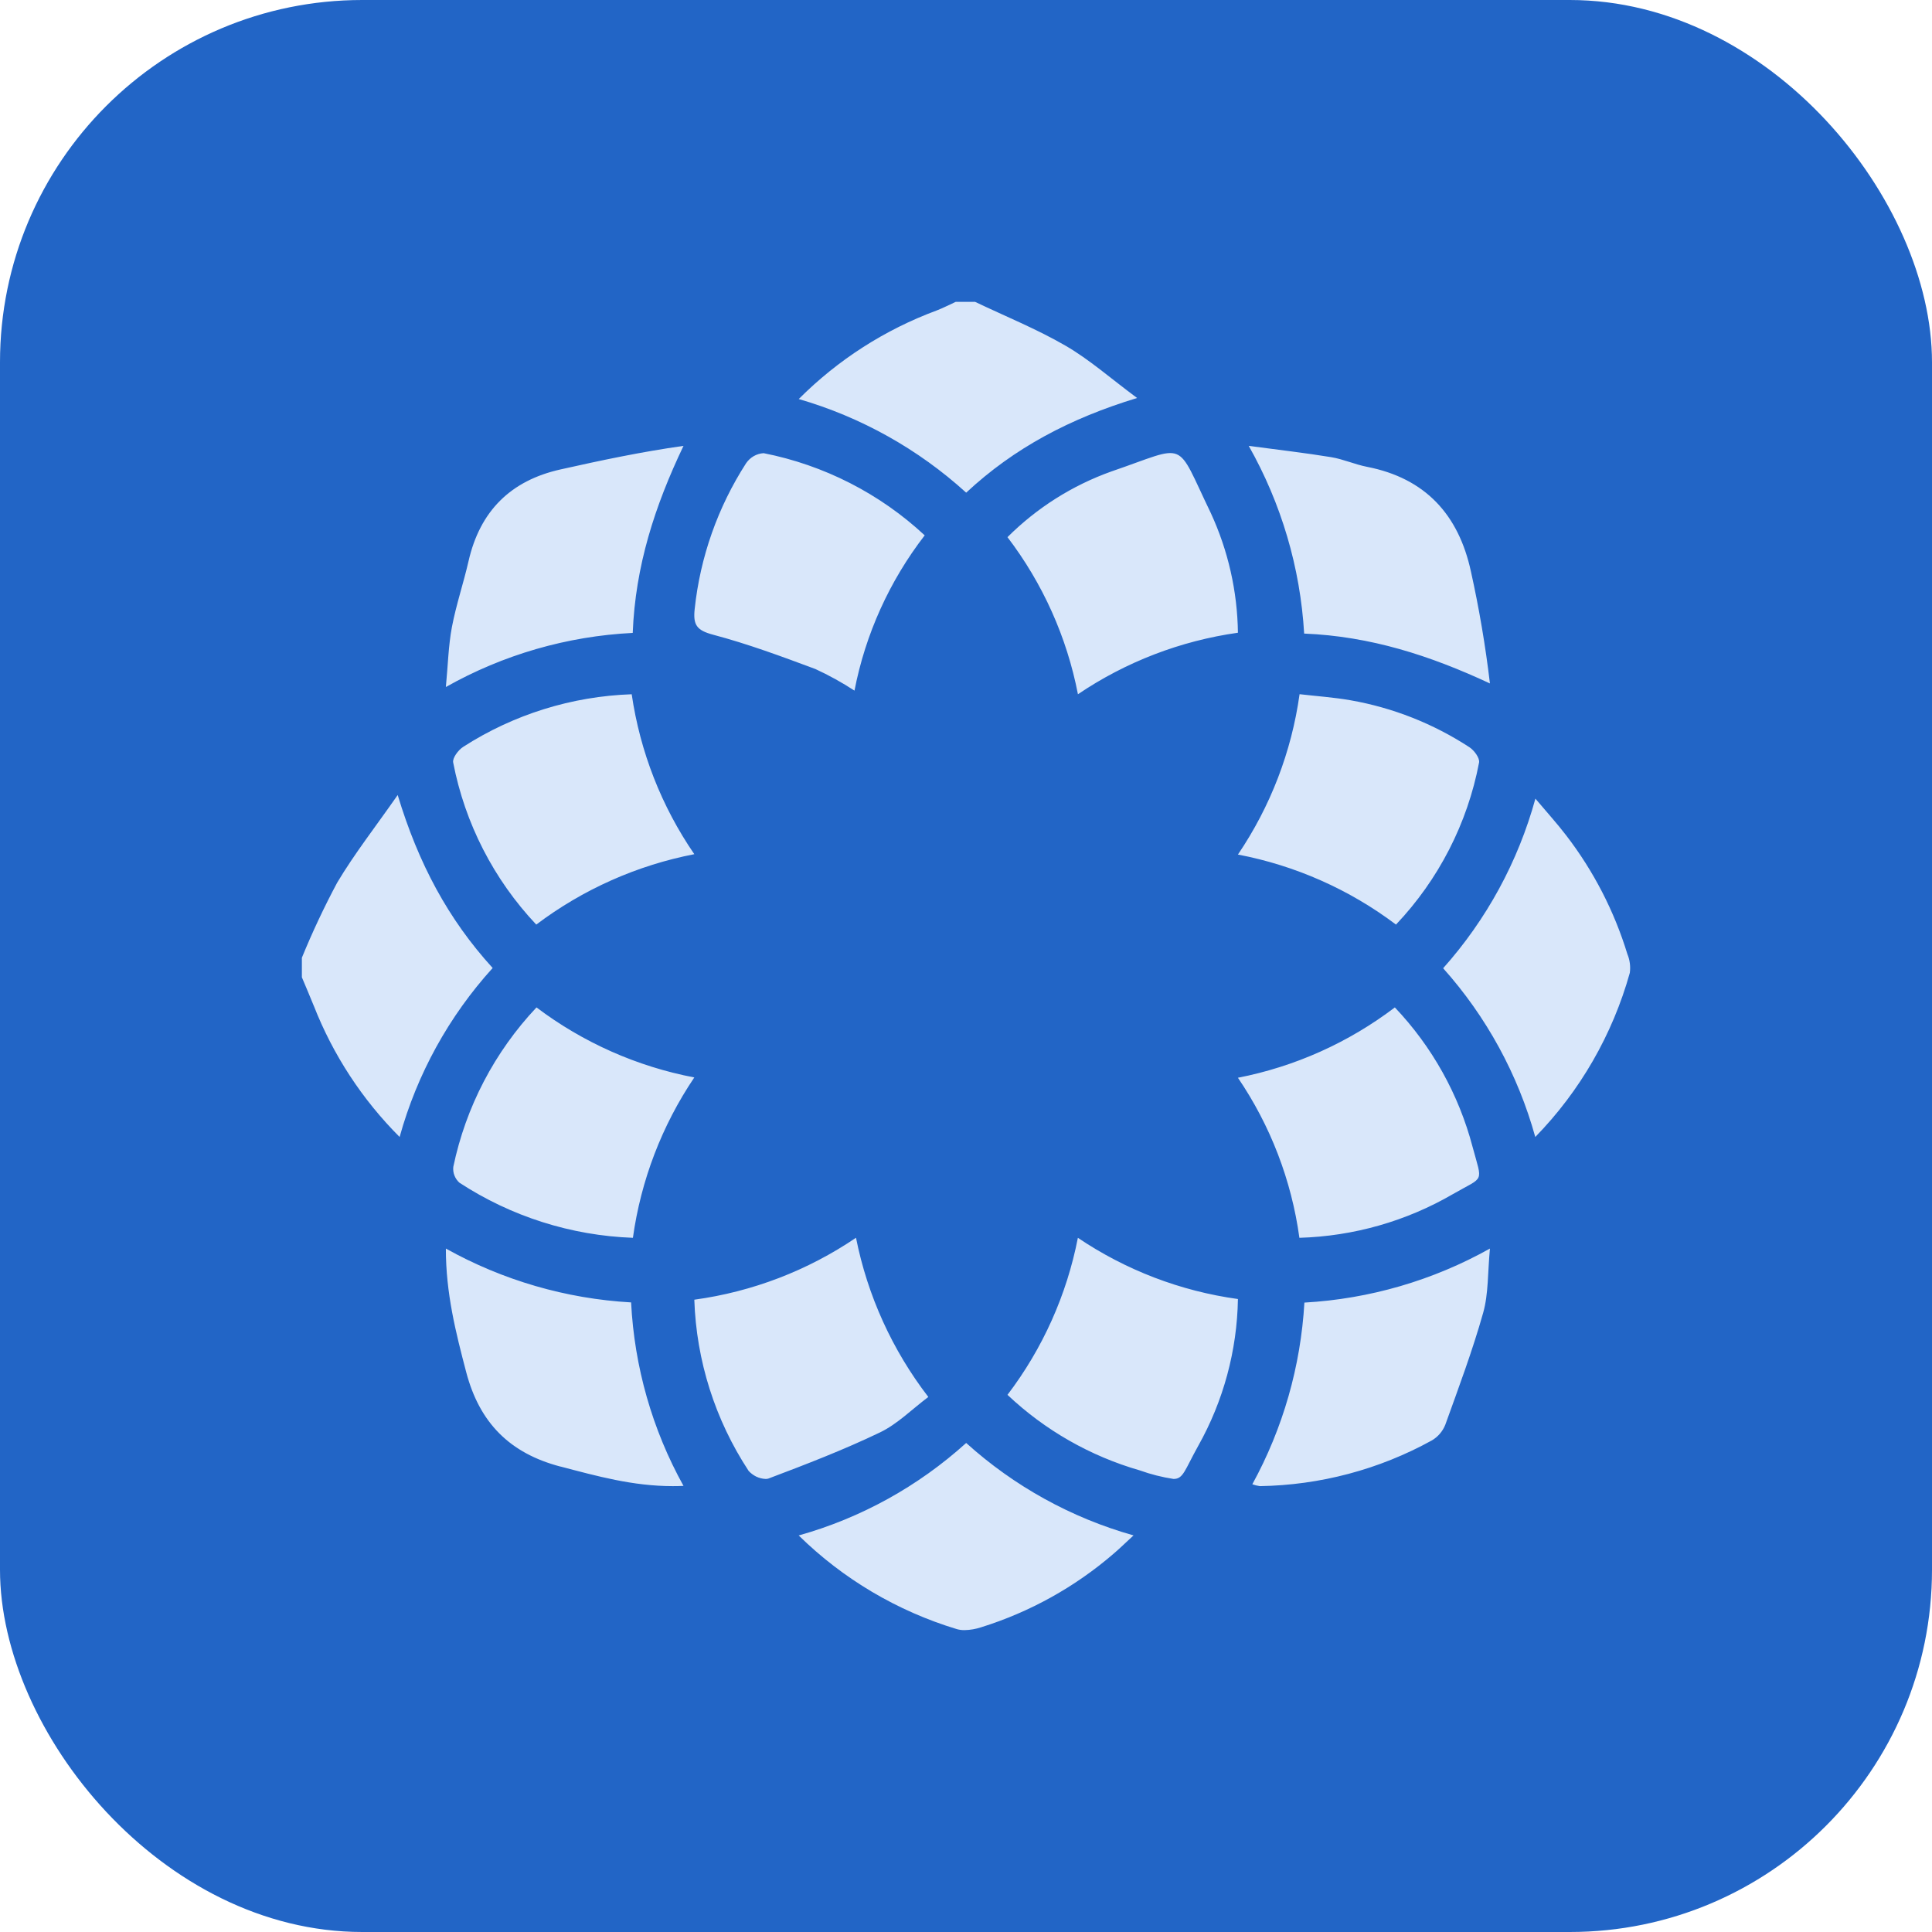
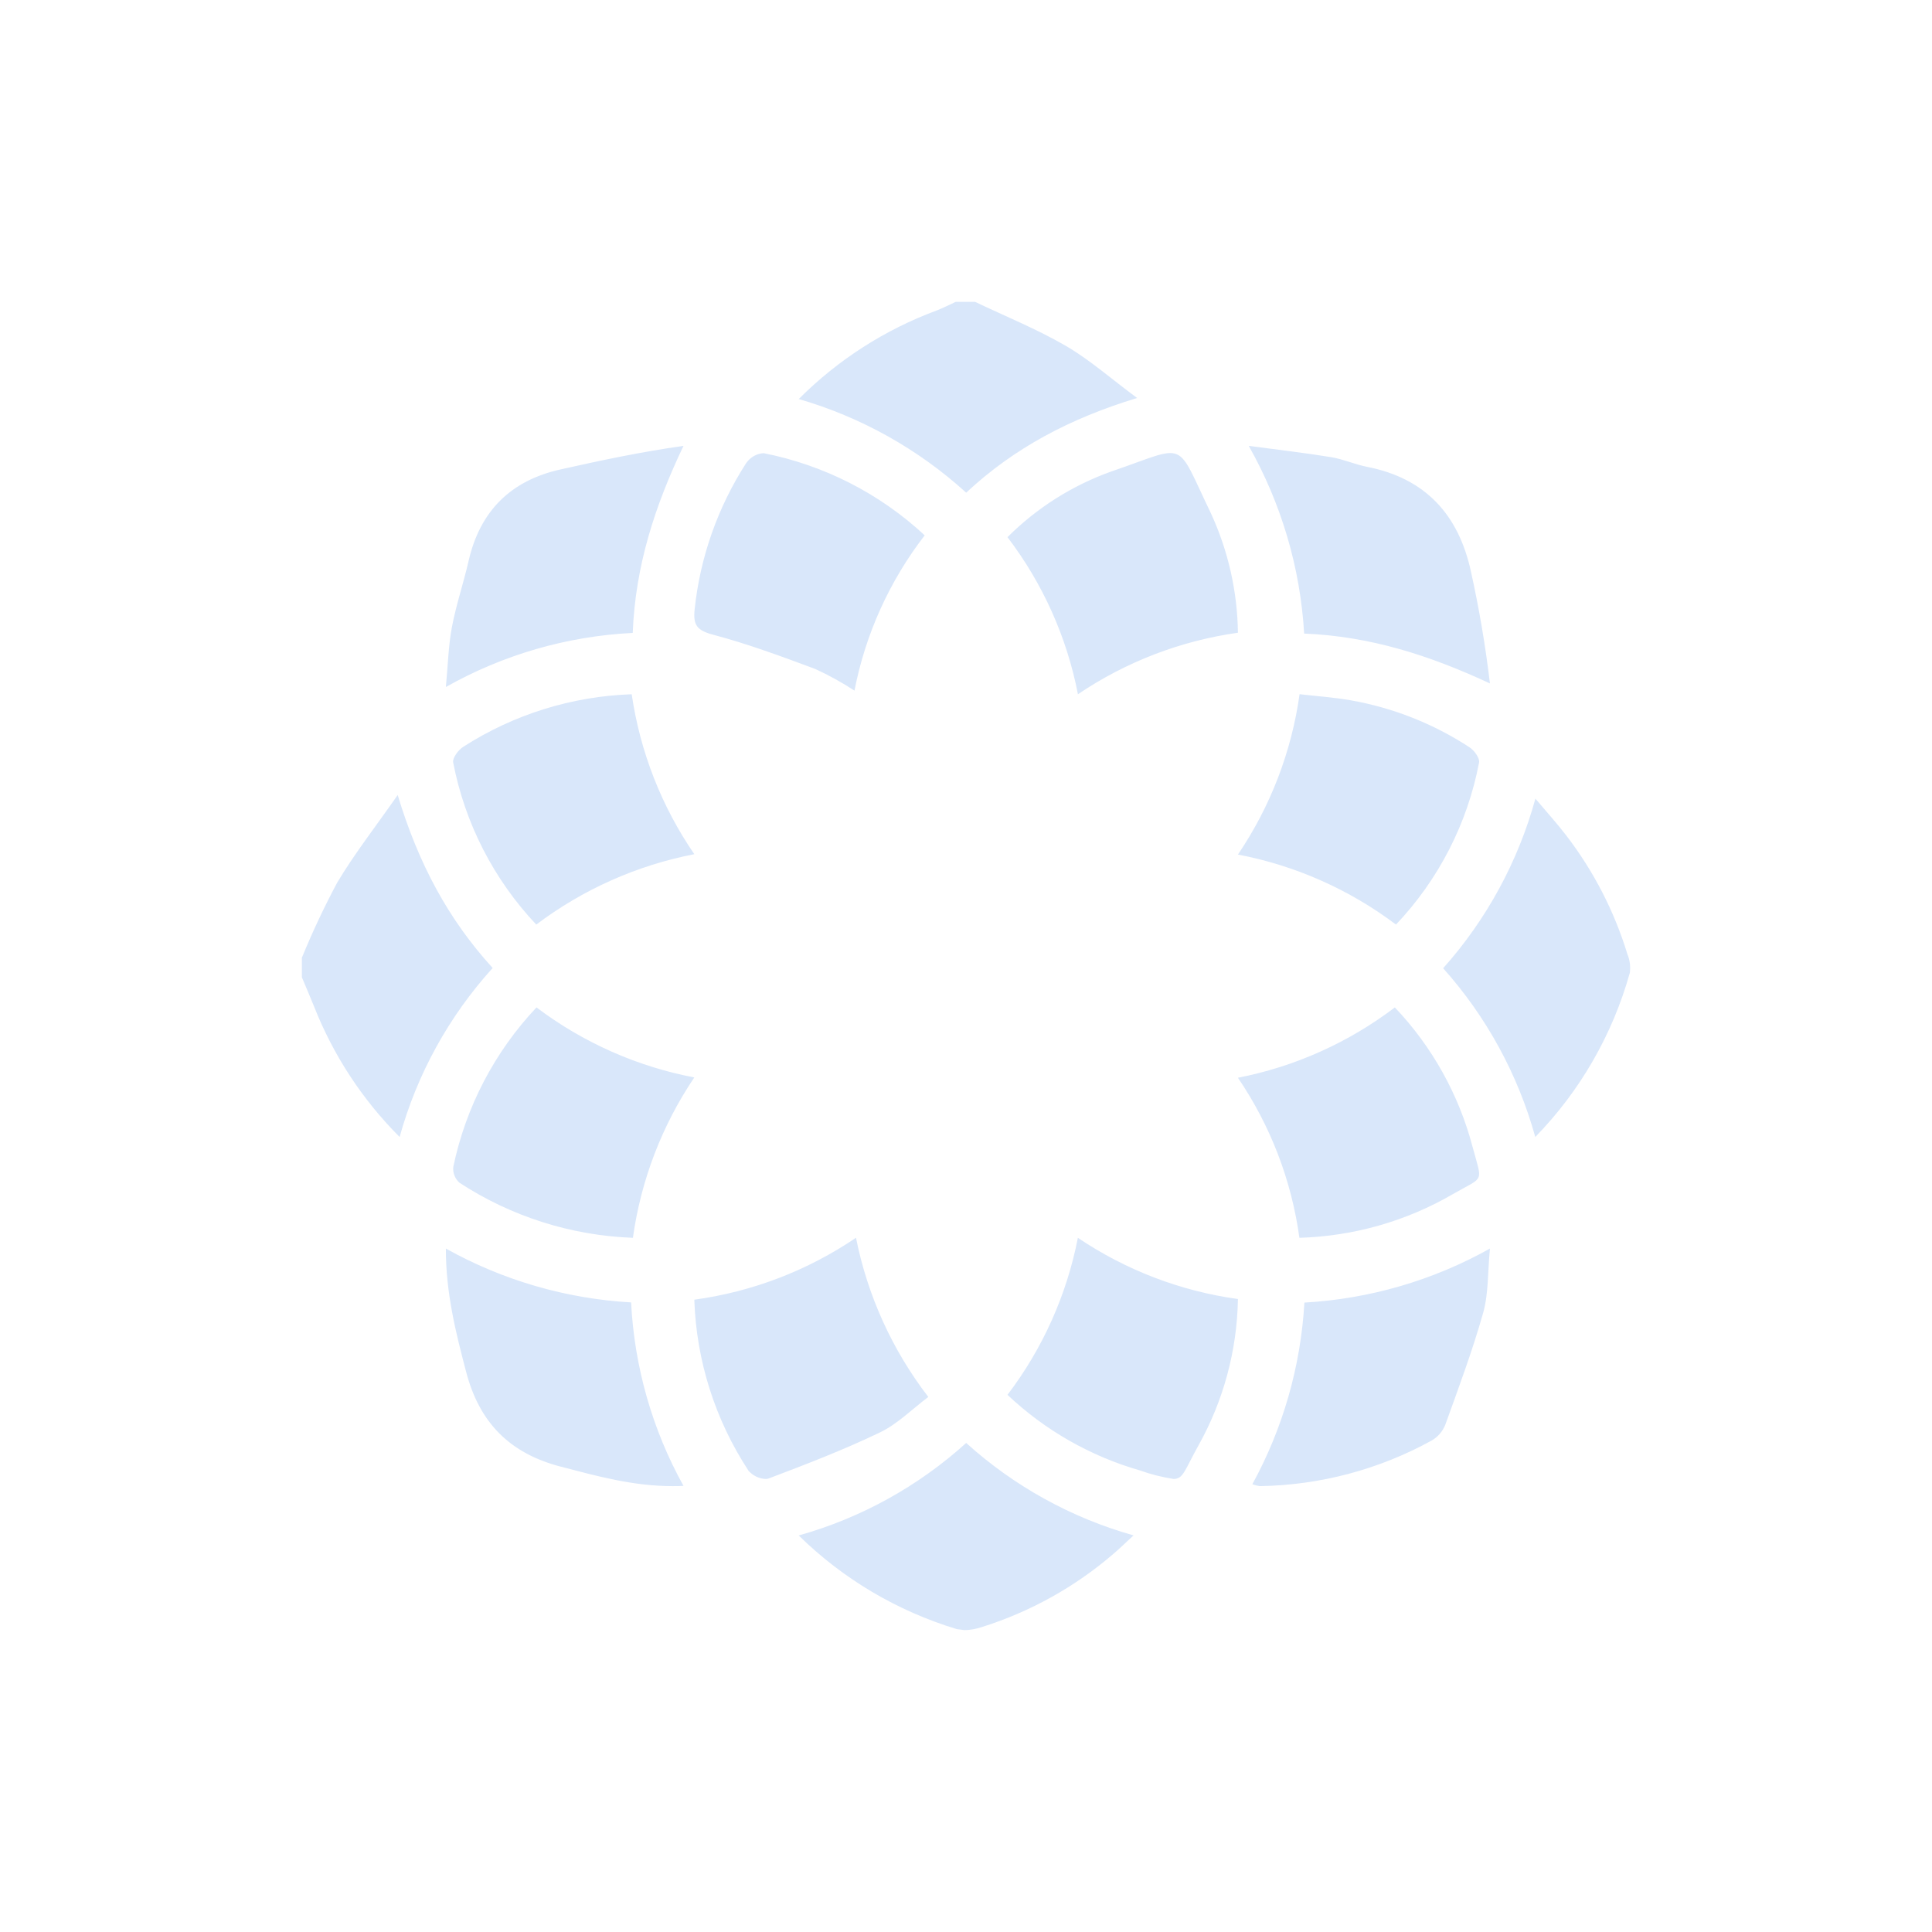
<svg xmlns="http://www.w3.org/2000/svg" width="32" height="32" viewBox="0 0 32 32" fill="none">
-   <rect width="32" height="32" rx="6" fill="#2265C6" />
-   <path d="M15.847 26.983C14.862 26.685 13.963 26.153 13.229 25.432C14.26 25.143 15.209 24.618 16.003 23.9C16.797 24.617 17.745 25.141 18.775 25.431C18.643 25.552 18.548 25.646 18.446 25.733C17.805 26.286 17.058 26.701 16.25 26.953C16.162 26.982 16.07 26.998 15.977 27C15.933 27.001 15.889 26.995 15.847 26.983ZM20.742 24.585C21.25 23.658 21.544 22.63 21.605 21.575C22.684 21.514 23.735 21.208 24.678 20.68C24.64 21.082 24.655 21.428 24.566 21.744C24.389 22.372 24.159 22.986 23.938 23.6C23.894 23.709 23.816 23.8 23.714 23.859C22.842 24.34 21.864 24.599 20.868 24.615H20.867C20.825 24.609 20.783 24.599 20.742 24.584V24.585ZM9.286 24.292C8.444 24.072 7.942 23.567 7.721 22.724C7.549 22.068 7.384 21.419 7.385 20.68C8.327 21.206 9.376 21.511 10.453 21.572C10.507 22.638 10.803 23.678 11.321 24.611C11.261 24.614 11.201 24.615 11.142 24.615C10.483 24.615 9.888 24.449 9.286 24.291L9.286 24.292ZM18.881 24.355C18.06 24.119 17.308 23.69 16.687 23.103C17.27 22.337 17.669 21.447 17.853 20.502C18.648 21.038 19.554 21.385 20.504 21.516C20.49 22.368 20.264 23.204 19.847 23.947C19.621 24.352 19.601 24.496 19.438 24.496C19.248 24.467 19.062 24.42 18.881 24.355V24.355ZM12.398 24.36C11.844 23.516 11.533 22.536 11.5 21.527C12.46 21.396 13.376 21.045 14.178 20.501C14.369 21.461 14.78 22.363 15.376 23.138C15.104 23.342 14.864 23.587 14.574 23.726C13.974 24.014 13.351 24.254 12.729 24.489C12.714 24.494 12.697 24.497 12.681 24.496C12.627 24.494 12.574 24.48 12.525 24.457C12.477 24.433 12.433 24.4 12.397 24.36L12.398 24.36ZM20.504 17.851C21.448 17.667 22.337 17.268 23.103 16.686C23.719 17.334 24.162 18.128 24.39 18.994C24.555 19.608 24.593 19.474 24.065 19.778C23.291 20.228 22.417 20.476 21.522 20.502C21.392 19.551 21.043 18.644 20.504 17.851V17.851ZM7.609 19.589C7.573 19.557 7.545 19.516 7.527 19.47C7.509 19.425 7.503 19.376 7.508 19.327C7.715 18.336 8.192 17.422 8.886 16.686C9.657 17.268 10.551 17.665 11.5 17.846C10.963 18.642 10.615 19.551 10.483 20.502C9.46 20.465 8.466 20.149 7.609 19.589L7.609 19.589ZM23.903 16.037C24.622 15.231 25.145 14.27 25.431 13.228C25.622 13.455 25.79 13.639 25.942 13.838C26.394 14.426 26.737 15.091 26.954 15.801C26.995 15.899 27.009 16.007 26.995 16.113C26.709 17.136 26.171 18.072 25.429 18.832C25.142 17.796 24.62 16.839 23.903 16.037L23.903 16.037ZM5.197 16.659C5.133 16.501 5.066 16.344 5 16.187V15.863C5.174 15.438 5.369 15.023 5.585 14.619C5.869 14.143 6.214 13.702 6.587 13.168C6.931 14.306 7.425 15.227 8.16 16.033C7.435 16.833 6.907 17.791 6.619 18.832C6 18.213 5.516 17.473 5.197 16.658L5.197 16.659ZM20.504 14.154C21.043 13.358 21.392 12.45 21.525 11.498C21.808 11.531 22.092 11.55 22.371 11.599C23.071 11.722 23.74 11.986 24.336 12.375C24.416 12.426 24.512 12.556 24.498 12.63C24.306 13.638 23.828 14.569 23.122 15.314C22.35 14.732 21.454 14.335 20.504 14.154L20.504 14.154ZM7.506 12.629C7.491 12.555 7.592 12.42 7.674 12.369C8.508 11.833 9.472 11.533 10.463 11.499C10.602 12.45 10.956 13.356 11.5 14.148C10.55 14.332 9.655 14.731 8.882 15.314C8.178 14.568 7.7 13.636 7.506 12.629L7.506 12.629ZM16.687 8.897C17.174 8.411 17.762 8.039 18.41 7.808C19.692 7.37 19.455 7.257 20.055 8.498C20.342 9.12 20.495 9.795 20.504 10.48C19.554 10.614 18.648 10.962 17.854 11.499C17.671 10.553 17.271 9.663 16.687 8.897V8.897ZM13.505 11.081C12.947 10.873 12.386 10.665 11.812 10.513C11.543 10.441 11.477 10.355 11.506 10.088C11.597 9.227 11.889 8.4 12.358 7.672C12.391 7.624 12.434 7.584 12.484 7.555C12.535 7.526 12.591 7.509 12.649 7.506C13.647 7.703 14.571 8.174 15.316 8.867C14.733 9.622 14.334 10.503 14.153 11.439C13.946 11.304 13.729 11.184 13.505 11.081V11.081ZM7.485 10.386C7.555 10.018 7.677 9.659 7.761 9.292C7.95 8.465 8.458 7.959 9.285 7.775C9.954 7.625 10.626 7.483 11.321 7.385C10.845 8.382 10.523 9.376 10.48 10.483C9.393 10.537 8.333 10.844 7.385 11.379C7.42 11.011 7.427 10.694 7.485 10.386V10.386ZM21.601 10.495C21.537 9.401 21.222 8.338 20.683 7.385C21.193 7.453 21.622 7.502 22.048 7.572C22.249 7.605 22.441 7.693 22.642 7.732C23.61 7.921 24.159 8.526 24.363 9.465C24.499 10.078 24.604 10.697 24.678 11.32C23.686 10.858 22.701 10.539 21.601 10.494V10.495ZM13.229 6.61C13.877 5.96 14.658 5.459 15.518 5.141C15.624 5.1 15.725 5.047 15.829 5H16.151C16.652 5.239 17.17 5.449 17.649 5.726C18.044 5.955 18.393 6.265 18.834 6.592C17.729 6.928 16.801 7.416 16.003 8.16C15.209 7.438 14.26 6.908 13.229 6.609L13.229 6.61Z" fill="#D9E7FA" />
+   <path d="M15.847 26.983C14.862 26.685 13.963 26.153 13.229 25.432C14.26 25.143 15.209 24.618 16.003 23.9C16.797 24.617 17.745 25.141 18.775 25.431C18.643 25.552 18.548 25.646 18.446 25.733C17.805 26.286 17.058 26.701 16.25 26.953C16.162 26.982 16.07 26.998 15.977 27ZM20.742 24.585C21.25 23.658 21.544 22.63 21.605 21.575C22.684 21.514 23.735 21.208 24.678 20.68C24.64 21.082 24.655 21.428 24.566 21.744C24.389 22.372 24.159 22.986 23.938 23.6C23.894 23.709 23.816 23.8 23.714 23.859C22.842 24.34 21.864 24.599 20.868 24.615H20.867C20.825 24.609 20.783 24.599 20.742 24.584V24.585ZM9.286 24.292C8.444 24.072 7.942 23.567 7.721 22.724C7.549 22.068 7.384 21.419 7.385 20.68C8.327 21.206 9.376 21.511 10.453 21.572C10.507 22.638 10.803 23.678 11.321 24.611C11.261 24.614 11.201 24.615 11.142 24.615C10.483 24.615 9.888 24.449 9.286 24.291L9.286 24.292ZM18.881 24.355C18.06 24.119 17.308 23.69 16.687 23.103C17.27 22.337 17.669 21.447 17.853 20.502C18.648 21.038 19.554 21.385 20.504 21.516C20.49 22.368 20.264 23.204 19.847 23.947C19.621 24.352 19.601 24.496 19.438 24.496C19.248 24.467 19.062 24.42 18.881 24.355V24.355ZM12.398 24.36C11.844 23.516 11.533 22.536 11.5 21.527C12.46 21.396 13.376 21.045 14.178 20.501C14.369 21.461 14.78 22.363 15.376 23.138C15.104 23.342 14.864 23.587 14.574 23.726C13.974 24.014 13.351 24.254 12.729 24.489C12.714 24.494 12.697 24.497 12.681 24.496C12.627 24.494 12.574 24.48 12.525 24.457C12.477 24.433 12.433 24.4 12.397 24.36L12.398 24.36ZM20.504 17.851C21.448 17.667 22.337 17.268 23.103 16.686C23.719 17.334 24.162 18.128 24.39 18.994C24.555 19.608 24.593 19.474 24.065 19.778C23.291 20.228 22.417 20.476 21.522 20.502C21.392 19.551 21.043 18.644 20.504 17.851V17.851ZM7.609 19.589C7.573 19.557 7.545 19.516 7.527 19.47C7.509 19.425 7.503 19.376 7.508 19.327C7.715 18.336 8.192 17.422 8.886 16.686C9.657 17.268 10.551 17.665 11.5 17.846C10.963 18.642 10.615 19.551 10.483 20.502C9.46 20.465 8.466 20.149 7.609 19.589L7.609 19.589ZM23.903 16.037C24.622 15.231 25.145 14.27 25.431 13.228C25.622 13.455 25.79 13.639 25.942 13.838C26.394 14.426 26.737 15.091 26.954 15.801C26.995 15.899 27.009 16.007 26.995 16.113C26.709 17.136 26.171 18.072 25.429 18.832C25.142 17.796 24.62 16.839 23.903 16.037L23.903 16.037ZM5.197 16.659C5.133 16.501 5.066 16.344 5 16.187V15.863C5.174 15.438 5.369 15.023 5.585 14.619C5.869 14.143 6.214 13.702 6.587 13.168C6.931 14.306 7.425 15.227 8.16 16.033C7.435 16.833 6.907 17.791 6.619 18.832C6 18.213 5.516 17.473 5.197 16.658L5.197 16.659ZM20.504 14.154C21.043 13.358 21.392 12.45 21.525 11.498C21.808 11.531 22.092 11.55 22.371 11.599C23.071 11.722 23.74 11.986 24.336 12.375C24.416 12.426 24.512 12.556 24.498 12.63C24.306 13.638 23.828 14.569 23.122 15.314C22.35 14.732 21.454 14.335 20.504 14.154L20.504 14.154ZM7.506 12.629C7.491 12.555 7.592 12.42 7.674 12.369C8.508 11.833 9.472 11.533 10.463 11.499C10.602 12.45 10.956 13.356 11.5 14.148C10.55 14.332 9.655 14.731 8.882 15.314C8.178 14.568 7.7 13.636 7.506 12.629L7.506 12.629ZM16.687 8.897C17.174 8.411 17.762 8.039 18.41 7.808C19.692 7.37 19.455 7.257 20.055 8.498C20.342 9.12 20.495 9.795 20.504 10.48C19.554 10.614 18.648 10.962 17.854 11.499C17.671 10.553 17.271 9.663 16.687 8.897V8.897ZM13.505 11.081C12.947 10.873 12.386 10.665 11.812 10.513C11.543 10.441 11.477 10.355 11.506 10.088C11.597 9.227 11.889 8.4 12.358 7.672C12.391 7.624 12.434 7.584 12.484 7.555C12.535 7.526 12.591 7.509 12.649 7.506C13.647 7.703 14.571 8.174 15.316 8.867C14.733 9.622 14.334 10.503 14.153 11.439C13.946 11.304 13.729 11.184 13.505 11.081V11.081ZM7.485 10.386C7.555 10.018 7.677 9.659 7.761 9.292C7.95 8.465 8.458 7.959 9.285 7.775C9.954 7.625 10.626 7.483 11.321 7.385C10.845 8.382 10.523 9.376 10.48 10.483C9.393 10.537 8.333 10.844 7.385 11.379C7.42 11.011 7.427 10.694 7.485 10.386V10.386ZM21.601 10.495C21.537 9.401 21.222 8.338 20.683 7.385C21.193 7.453 21.622 7.502 22.048 7.572C22.249 7.605 22.441 7.693 22.642 7.732C23.61 7.921 24.159 8.526 24.363 9.465C24.499 10.078 24.604 10.697 24.678 11.32C23.686 10.858 22.701 10.539 21.601 10.494V10.495ZM13.229 6.61C13.877 5.96 14.658 5.459 15.518 5.141C15.624 5.1 15.725 5.047 15.829 5H16.151C16.652 5.239 17.17 5.449 17.649 5.726C18.044 5.955 18.393 6.265 18.834 6.592C17.729 6.928 16.801 7.416 16.003 8.16C15.209 7.438 14.26 6.908 13.229 6.609L13.229 6.61Z" fill="#D9E7FA" />
</svg>